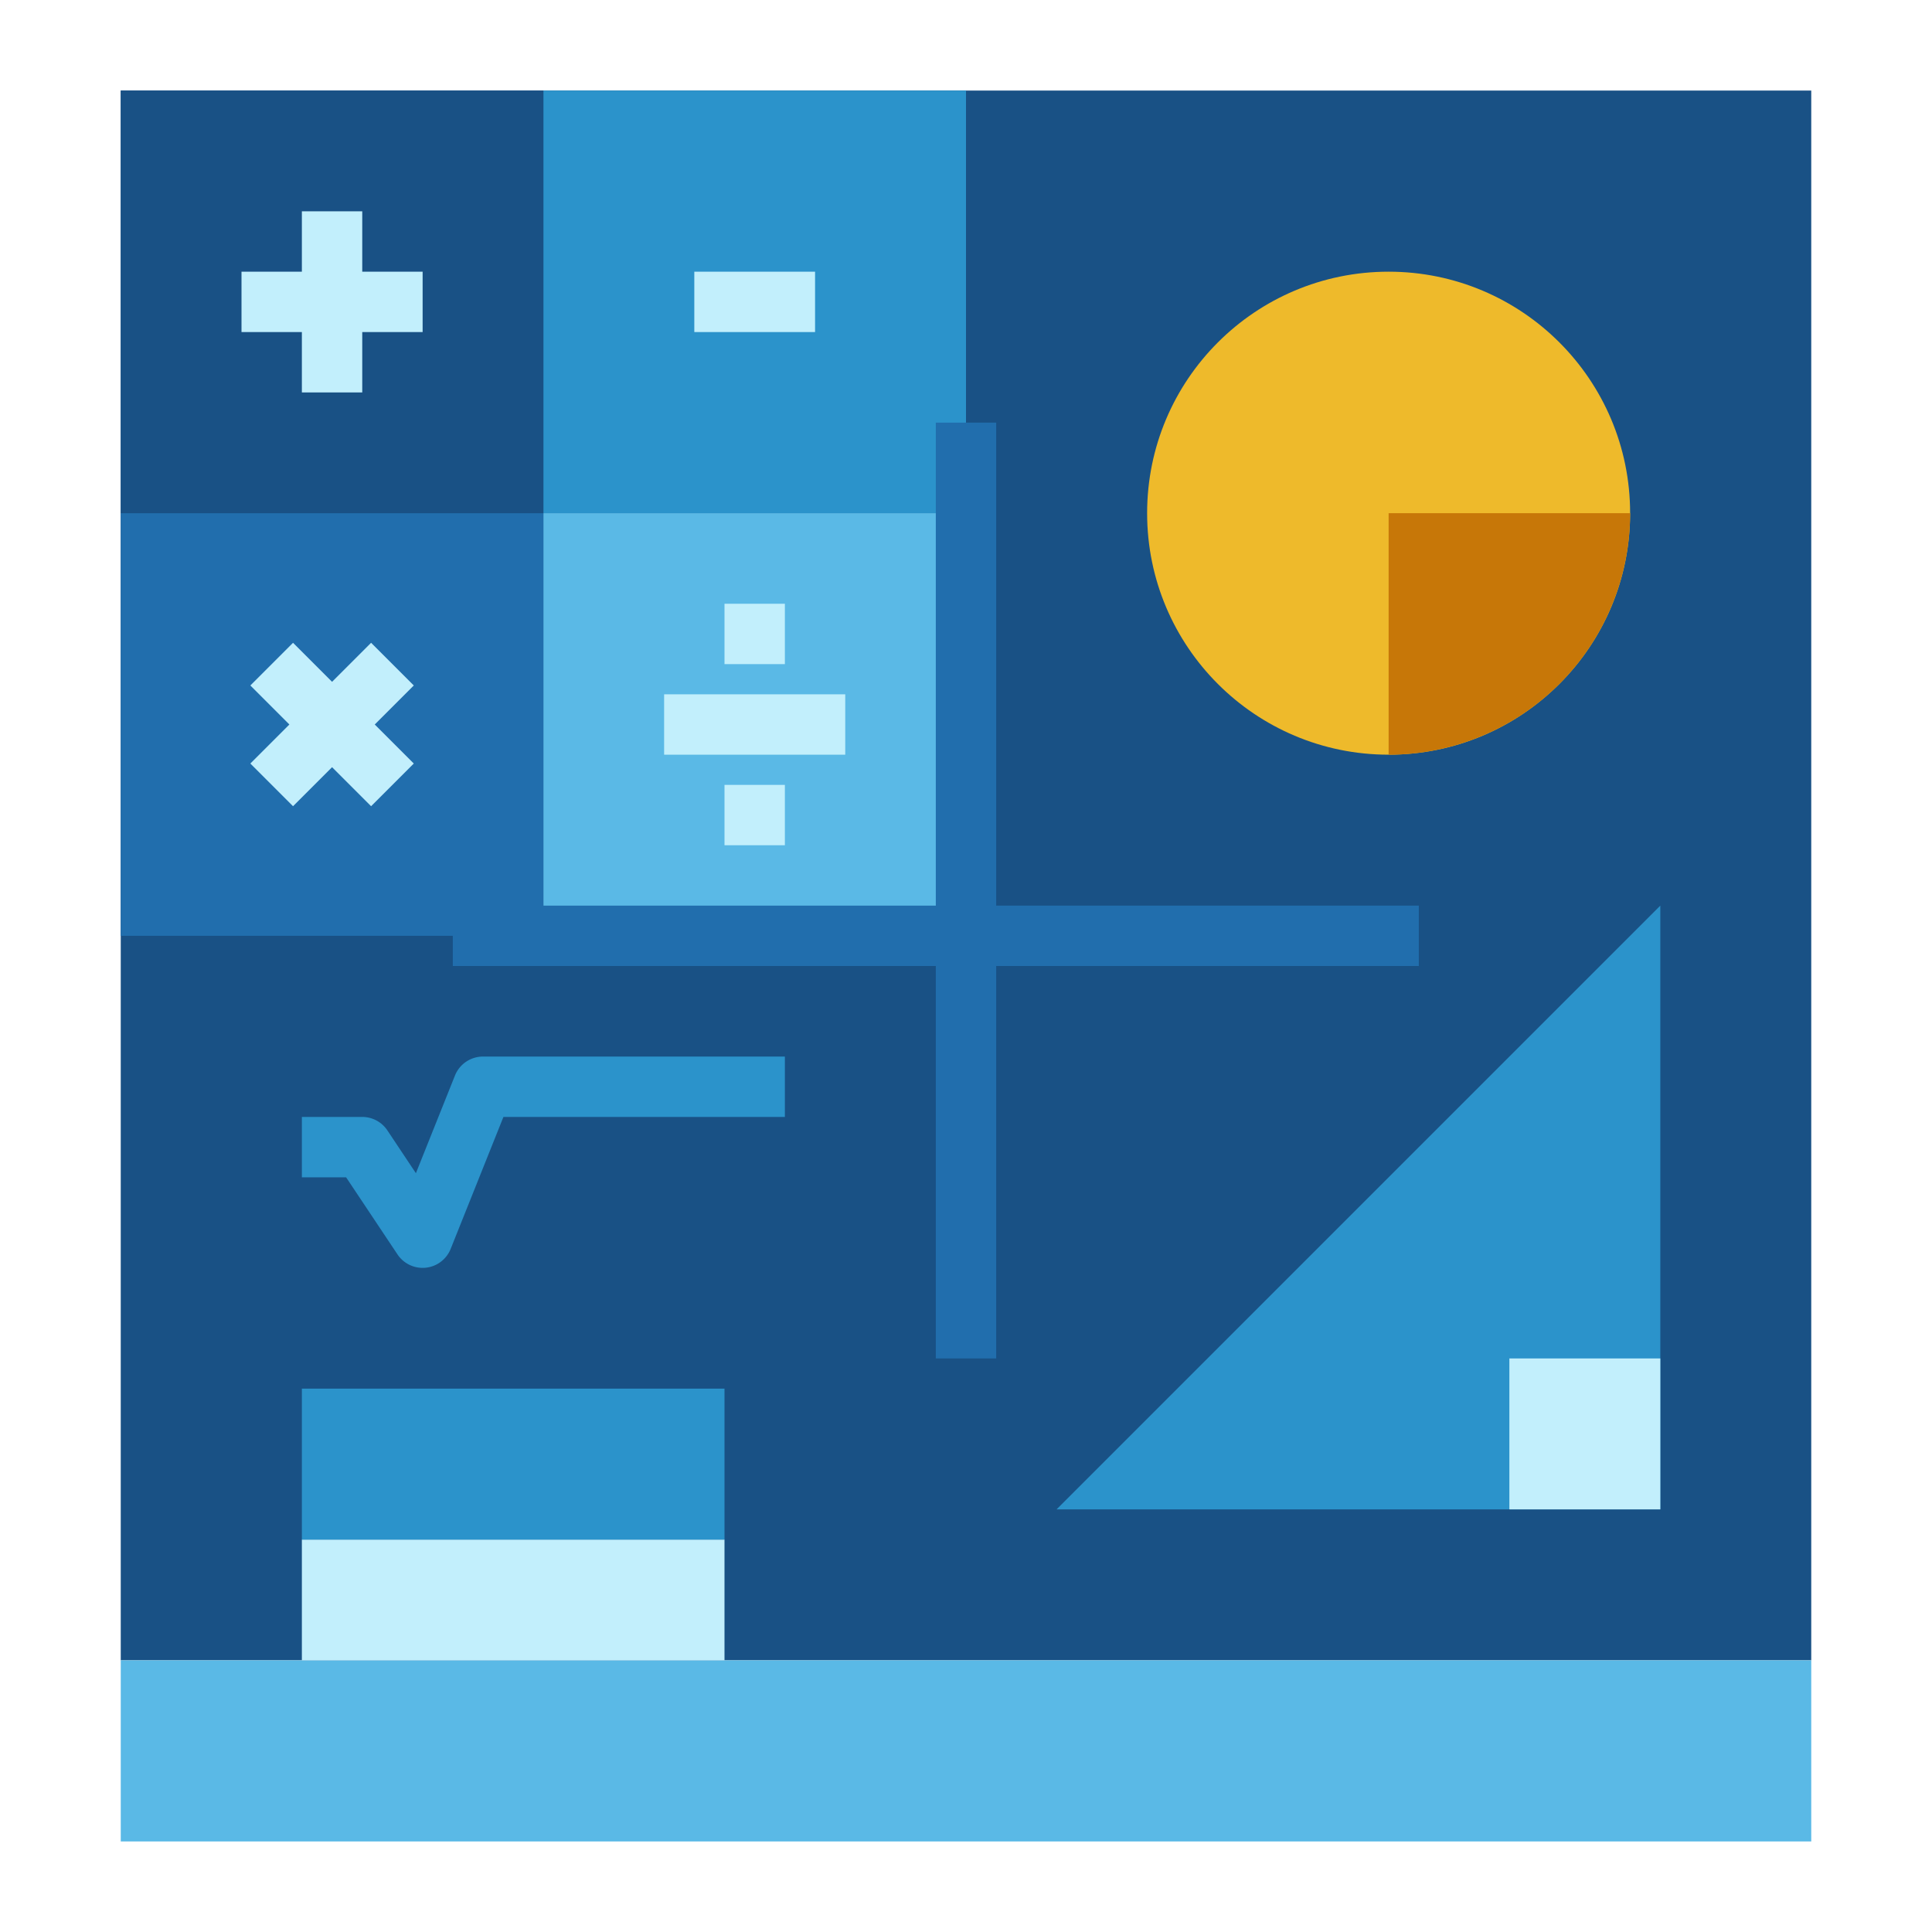
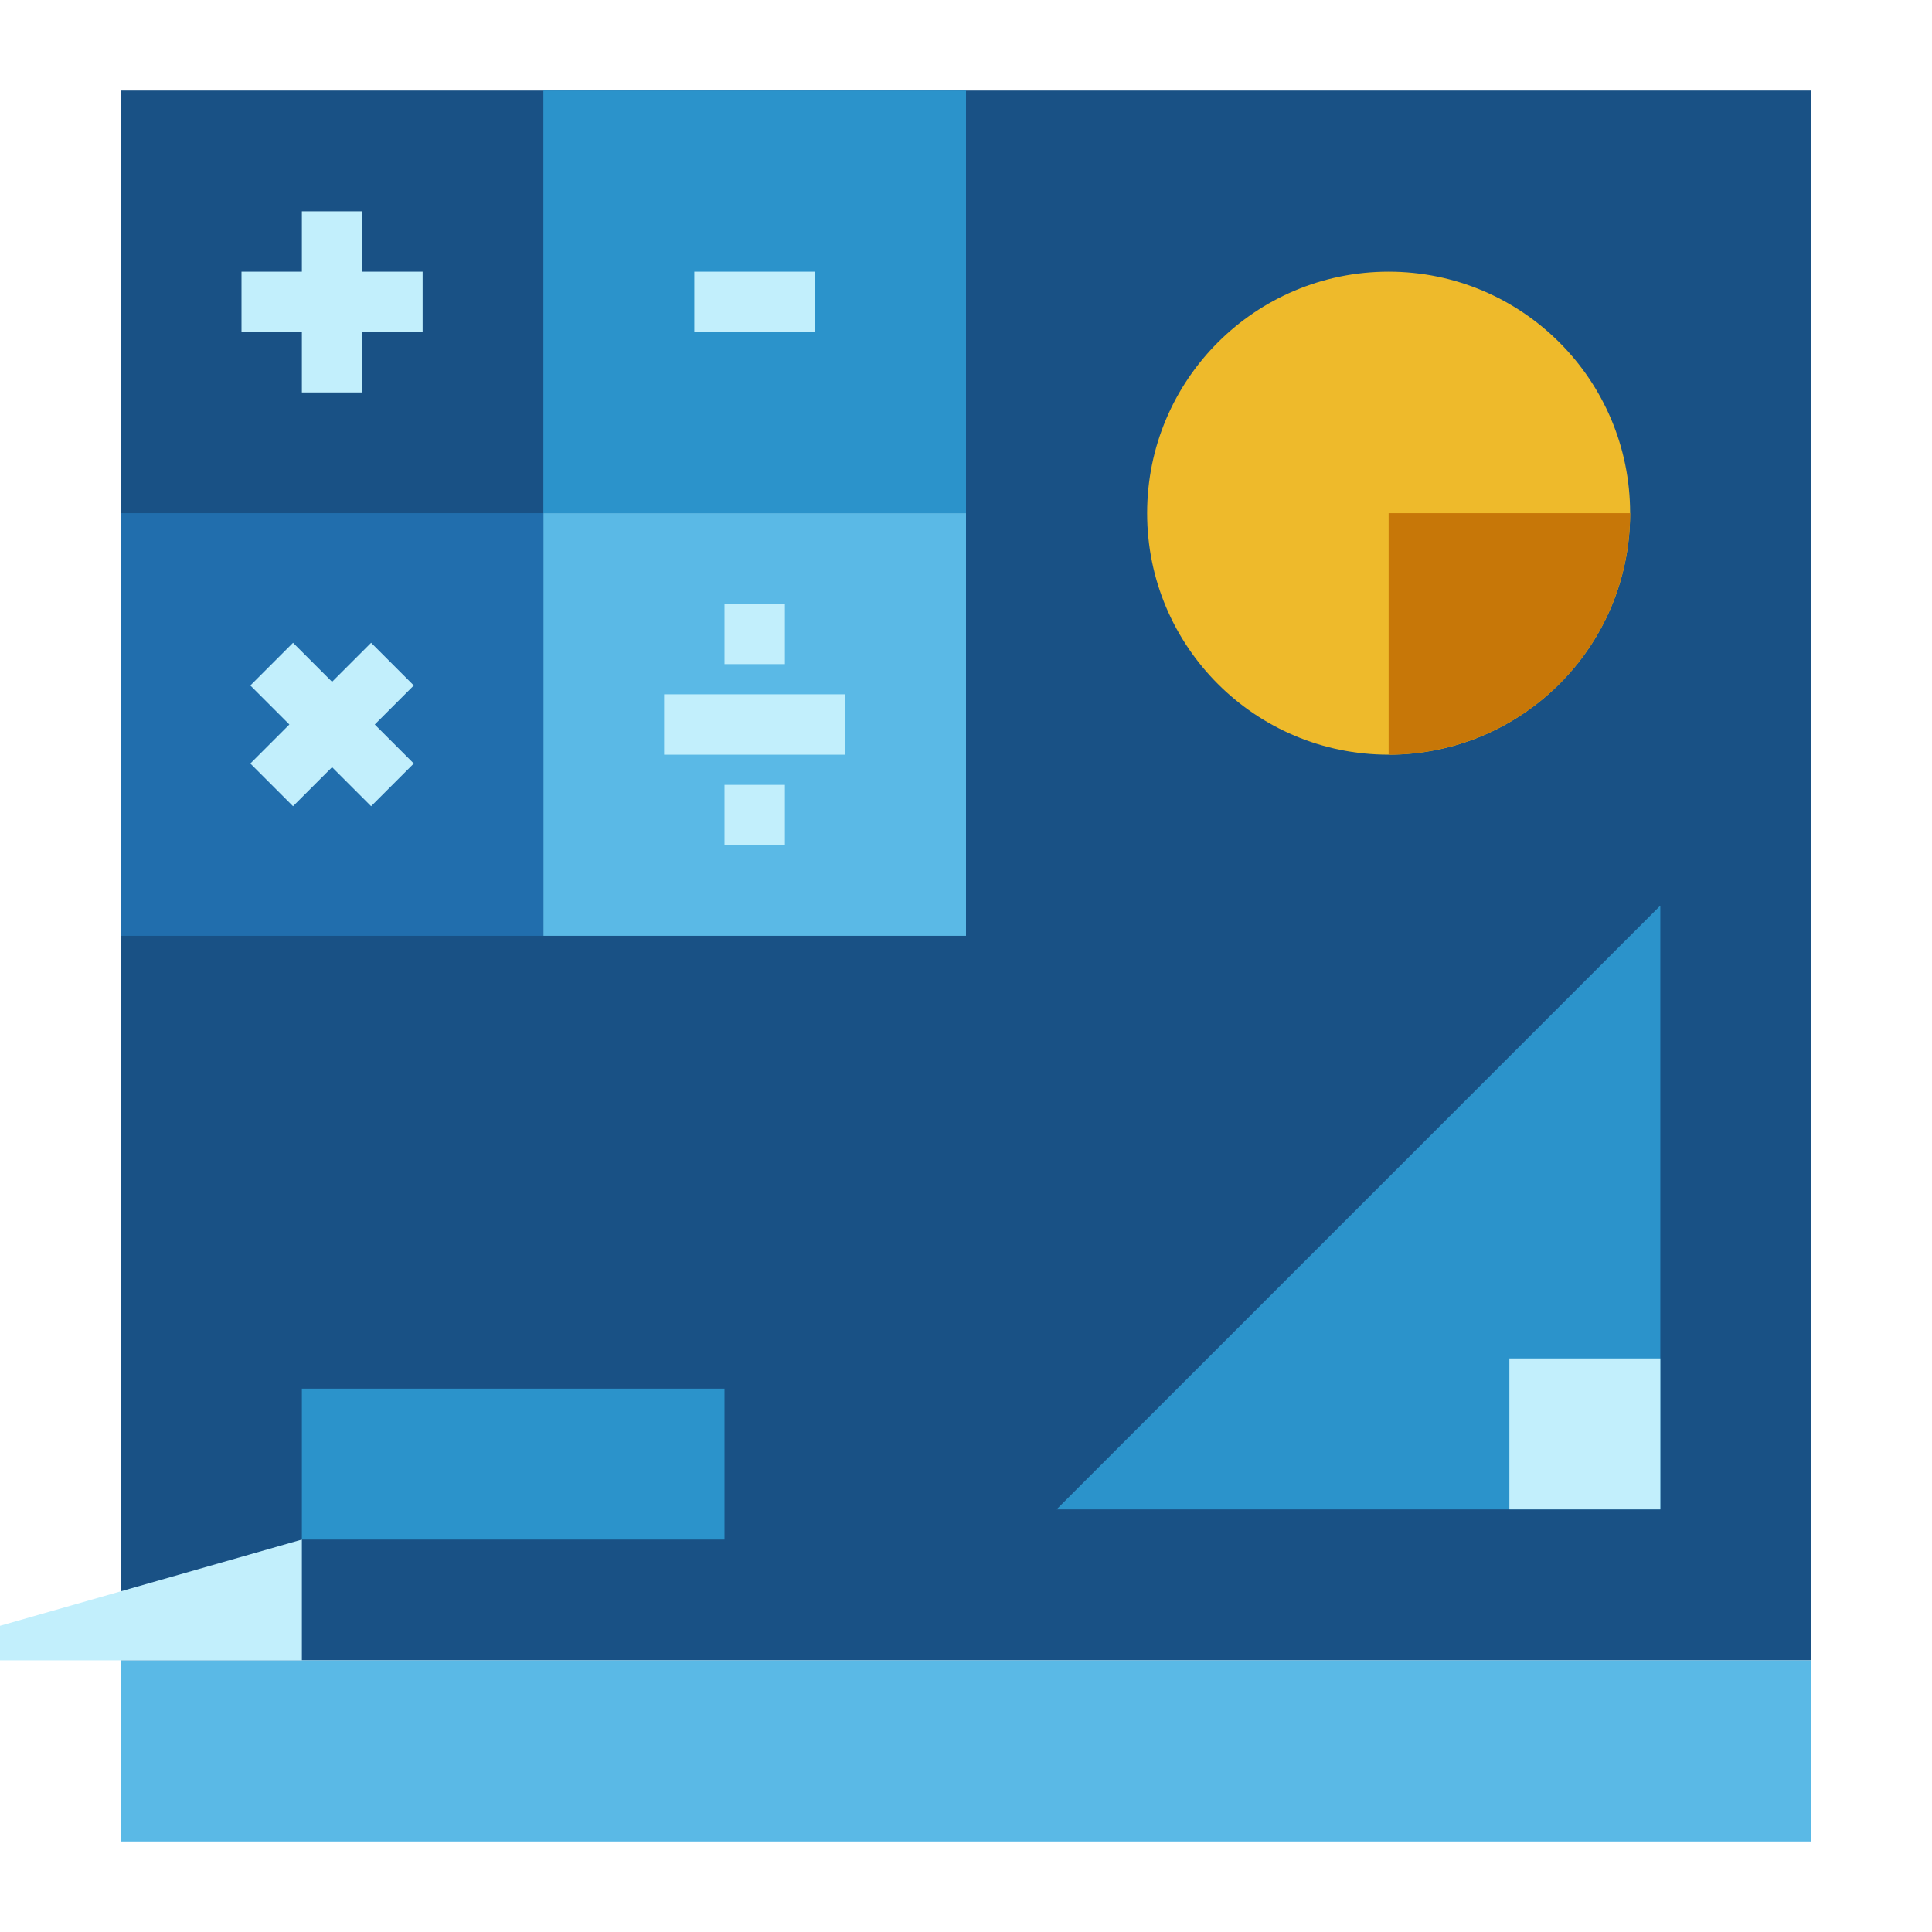
<svg xmlns="http://www.w3.org/2000/svg" id="flat" height="512" viewBox="0 0 512 512" width="512">
  <path d="m32 24h448v416h-448z" fill="#195185" />
  <path d="m32 440h448v48h-448z" fill="#5ab9e6" />
-   <path d="m80 408h112v32h-112z" fill="#c2effc" />
+   <path d="m80 408v32h-112z" fill="#c2effc" />
  <path d="m80 368h112v40h-112z" fill="#2b93cb" />
  <path d="m280 400 160-160v160z" fill="#2b93cb" />
  <path d="m400 360h40v40h-40z" fill="#c2effc" />
  <path d="m144 24h112v112h-112z" fill="#2b93cb" />
  <path d="m144 136h112v112h-112z" fill="#5ab9e6" />
  <path d="m32 136h112v112h-112z" fill="#216ead" />
-   <path d="m32 24h112v112h-112z" fill="#195185" />
  <g fill="#c2effc">
    <path d="m184 72h32v16h-32z" />
    <path d="m176 184h48v16h-48z" />
    <path d="m96 56h-16v16h-16v16h16v16h16v-16h16v-16h-16z" />
    <path d="m98.344 170.344-10.344 10.344-10.344-10.344-11.312 11.312 10.344 10.344-10.344 10.344 11.312 11.312 10.344-10.343 10.344 10.343 11.312-11.312-10.343-10.344 10.343-10.344z" />
    <path d="m192 160h16v16h-16z" />
    <path d="m192 208h16v16h-16z" />
  </g>
  <circle cx="368" cy="136" fill="#eeba2b" r="64" />
  <path d="m432 136h-64v64h0a64 64 0 0 0 64-64z" fill="#c77708" />
-   <path d="m112 336a8.004 8.004 0 0 1 -6.656-3.562l-13.625-20.438h-11.719v-16h16a8.002 8.002 0 0 1 6.656 3.562l7.562 11.348 10.352-25.883a8.006 8.006 0 0 1 7.43-5.027h80v16h-74.586l-13.984 34.973a8.004 8.004 0 0 1 -6.602 4.984c-.273.027-.555.043-.828.043z" fill="#2b93cb" />
-   <path d="m376 240h-112v-128h-16v128h-128v16h128v104h16v-104h112z" fill="#216ead" />
</svg>